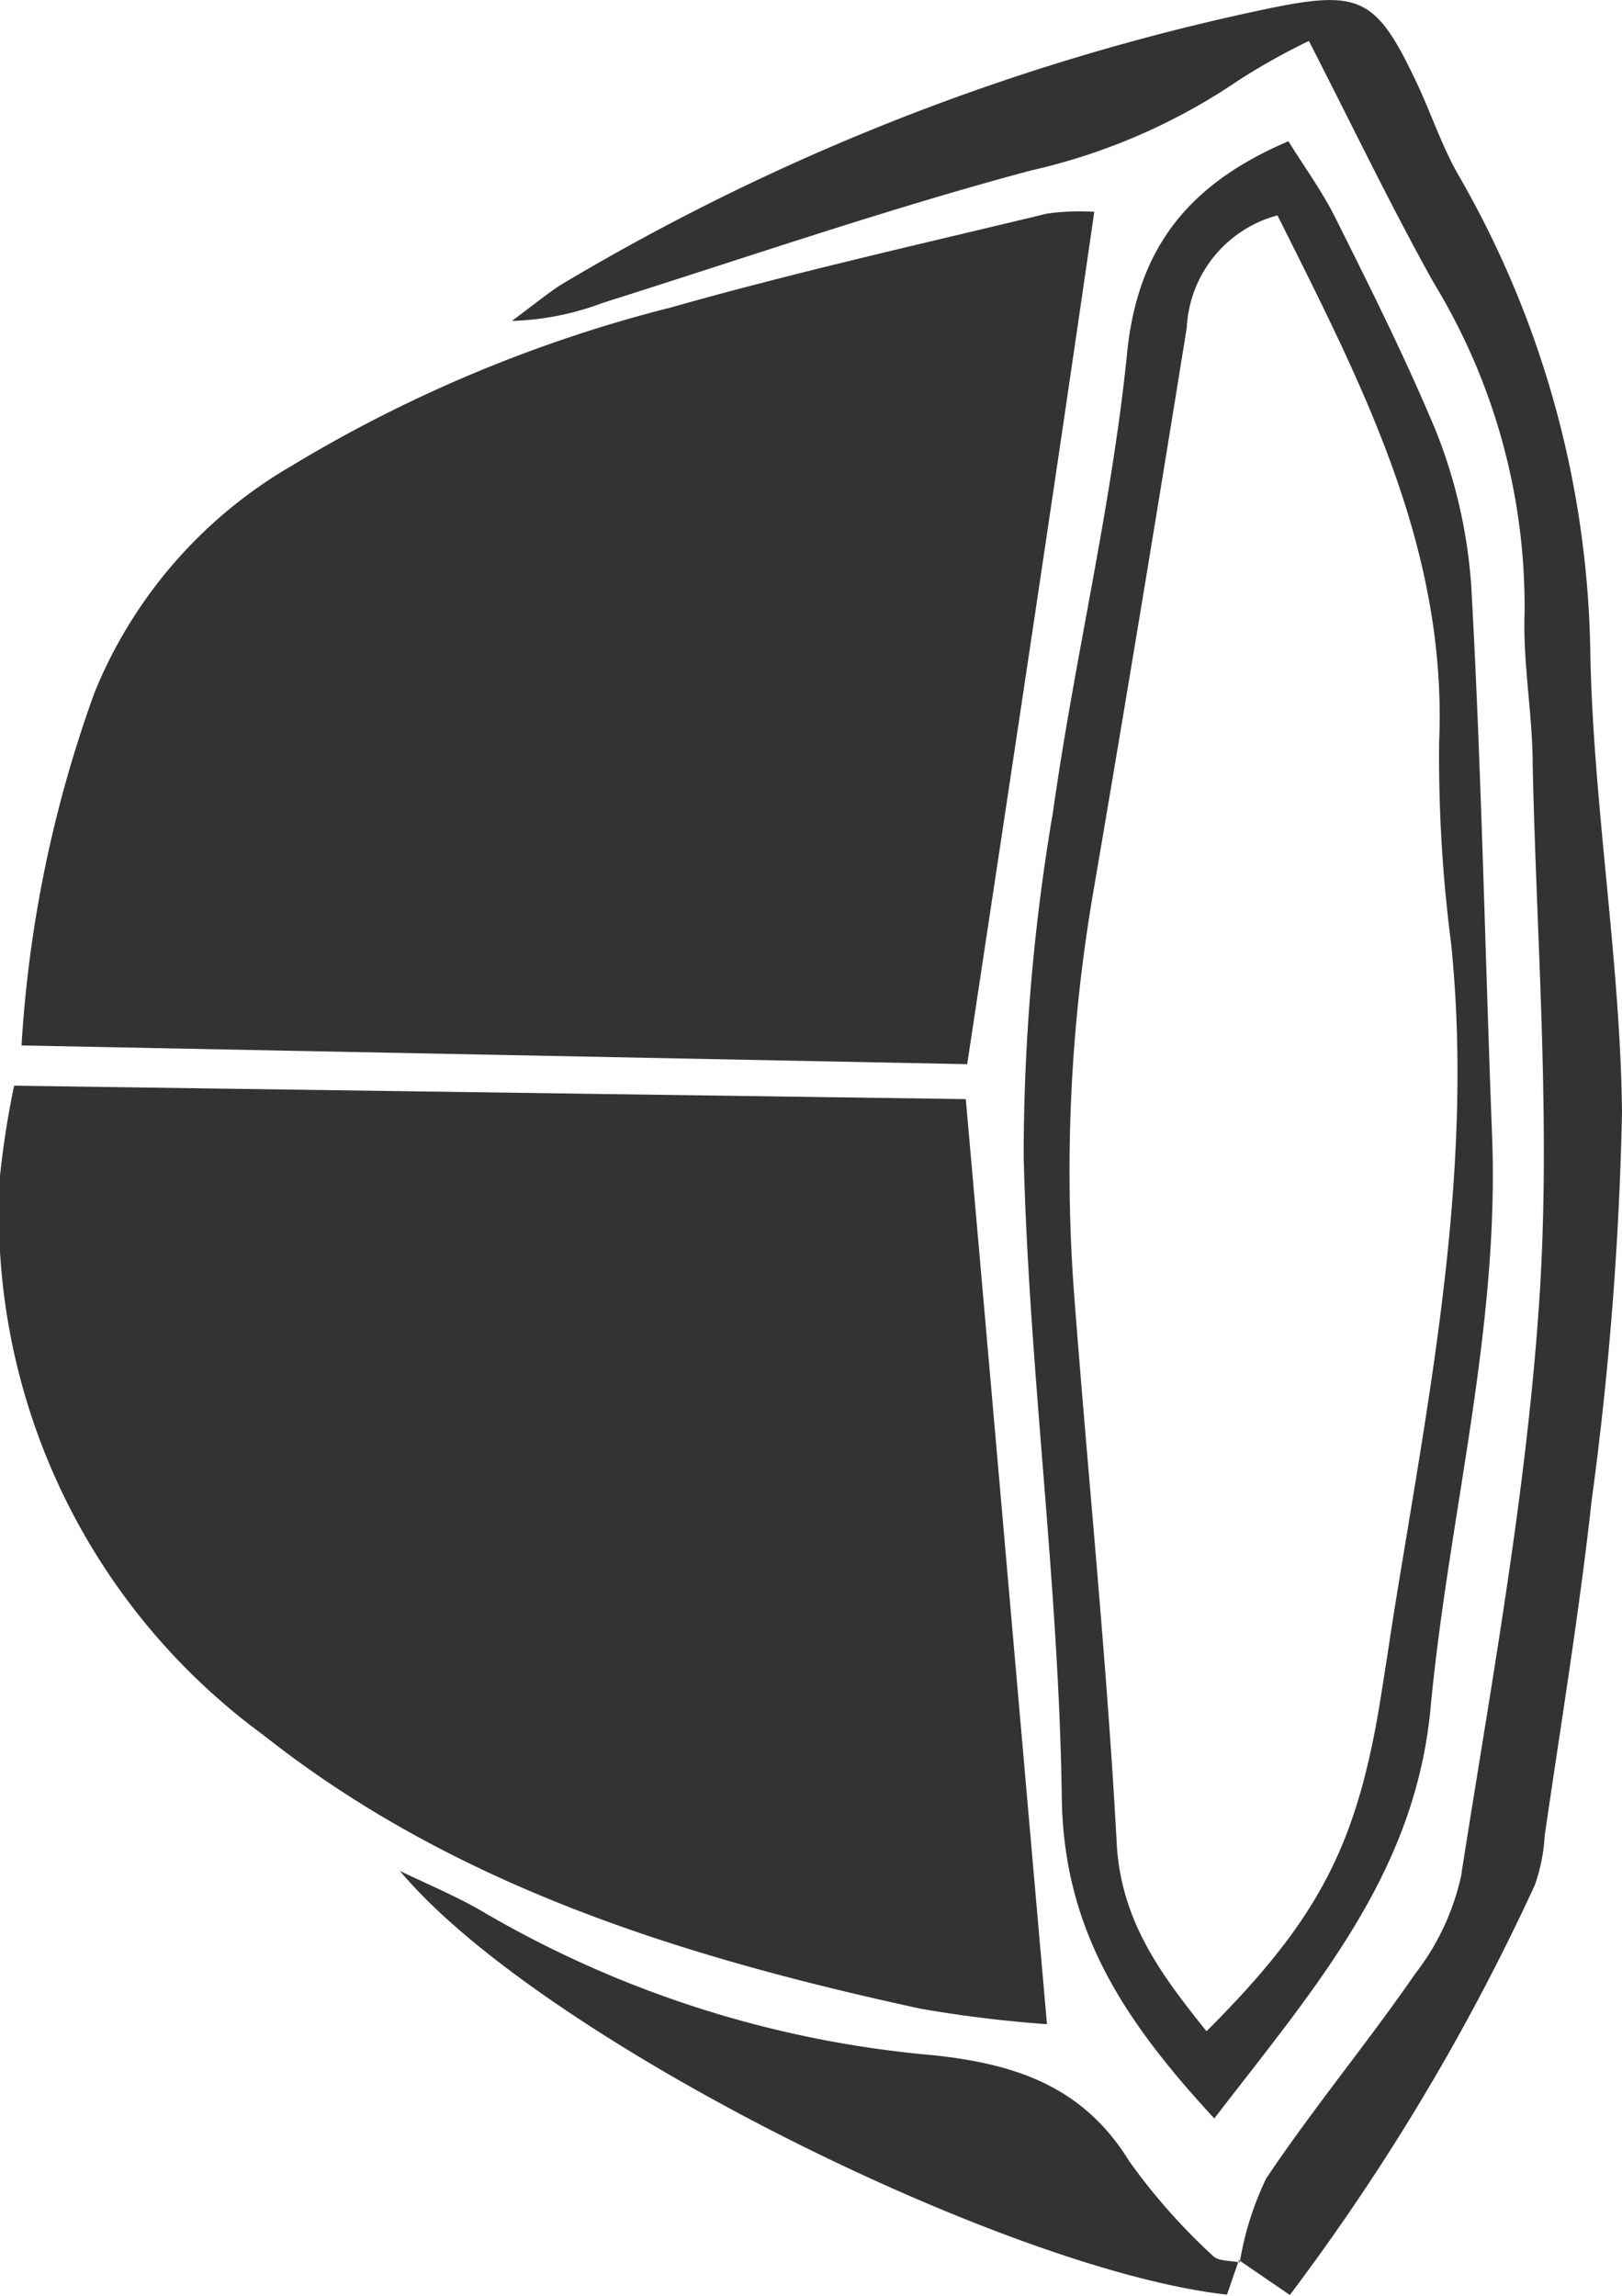
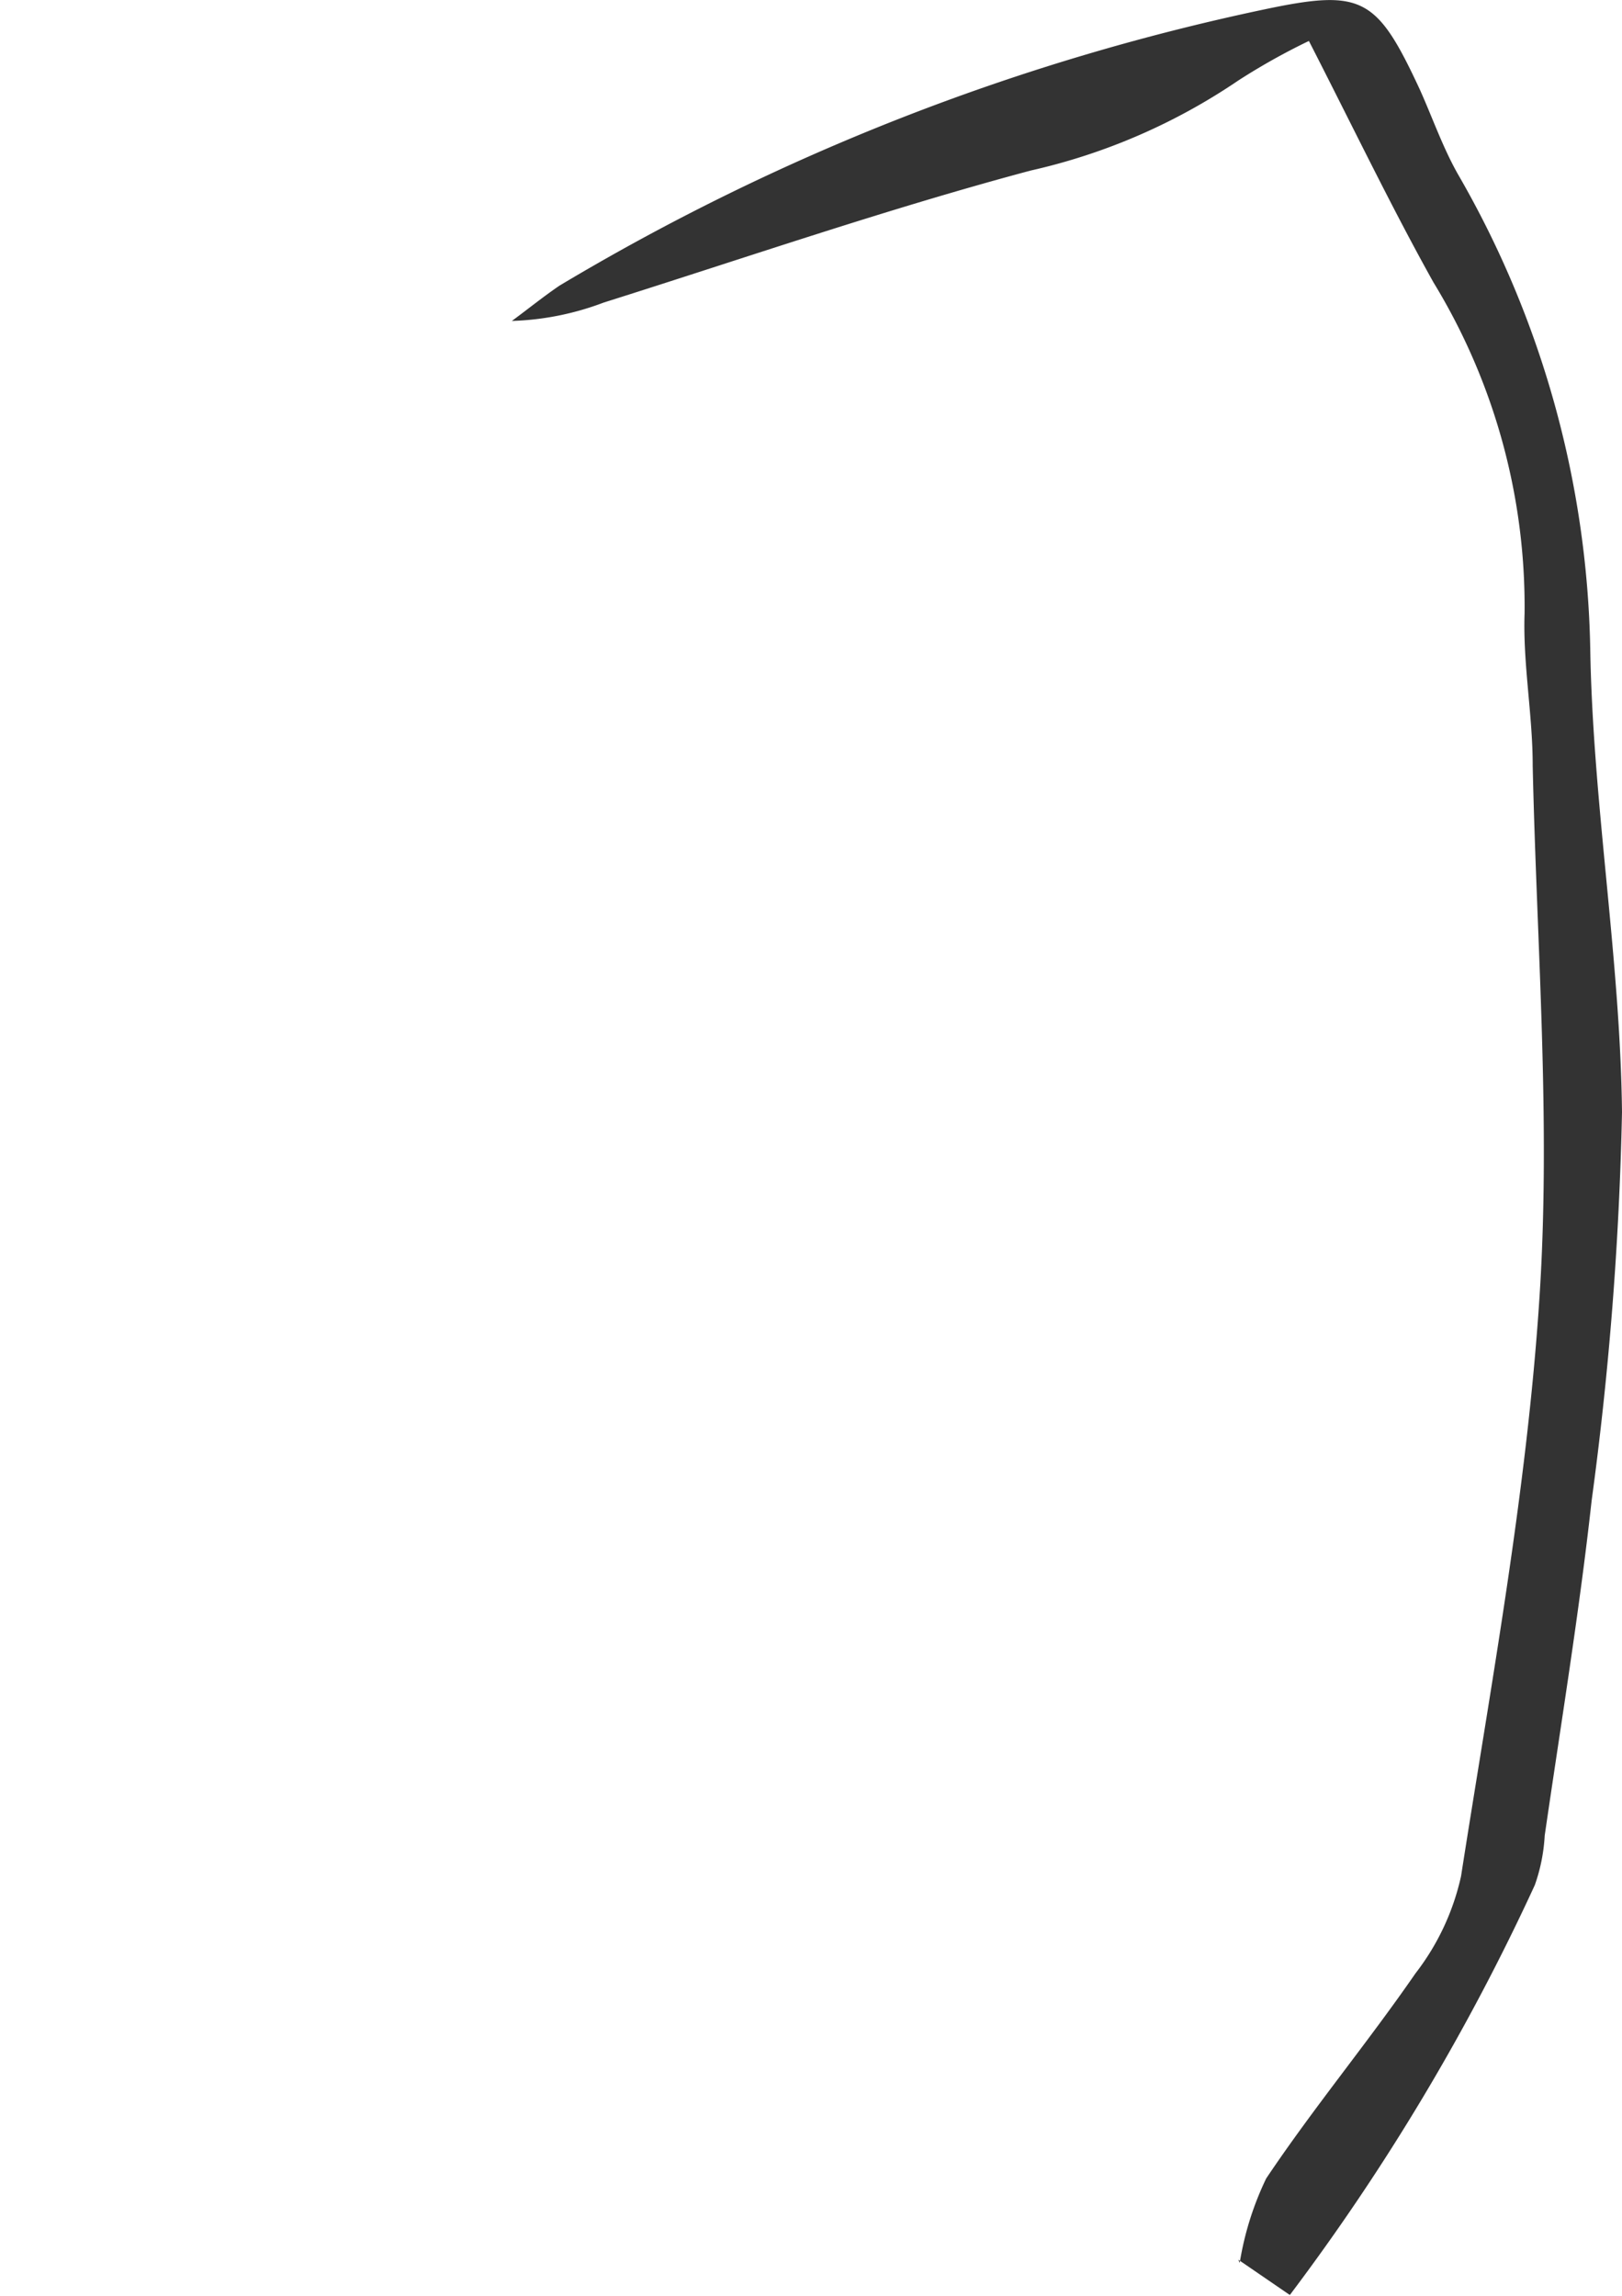
<svg xmlns="http://www.w3.org/2000/svg" viewBox="0 0 45.95 65.02">
  <defs>
    <style>.cls-1{fill:#333;}</style>
  </defs>
  <title>Asset 4</title>
  <g id="Layer_2" data-name="Layer 2">
    <g id="Layer_1-2" data-name="Layer 1">
-       <path class="cls-1" d="M27.36,31.13c.78,8.83,1.52,17.33,2.3,26.2a35.61,35.61,0,0,1-3.59-.44c-6.67-1.45-13.18-3.45-18.61-7.75A18.3,18.3,0,0,1,0,33.3a25.73,25.73,0,0,1,.4-2.55Z" />
-       <path class="cls-1" d="M27.4,30.14.61,29.61a35.47,35.47,0,0,1,2.07-10A13.16,13.16,0,0,1,8.25,13.2,39.45,39.45,0,0,1,19,8.71c3.53-1,7.1-1.8,10.66-2.66A6.6,6.6,0,0,1,31,6C29.83,14.09,28.63,22,27.4,30.14Z" />
      <path class="cls-1" d="M35.12,64.09a8.67,8.67,0,0,1,.75-2.39c1.34-2,2.87-3.84,4.23-5.81a6.94,6.94,0,0,0,1.29-2.75c.85-5.44,1.86-10.88,2.22-16.36.33-5-.08-10.07-.19-15.1,0-1.44-.28-2.88-.23-4.31A17.62,17.62,0,0,0,40.61,8c-1.2-2.15-2.27-4.38-3.53-6.84a18.47,18.47,0,0,0-2,1.12A17.16,17.16,0,0,1,29.2,4.83C25.12,5.92,21.13,7.3,17.1,8.57a8,8,0,0,1-2.6.52c.45-.33.88-.68,1.35-1A65,65,0,0,1,35.8.27C38.59-.32,39-.09,40.22,2.53c.36.8.65,1.64,1.08,2.4a27.87,27.87,0,0,1,3.75,13.42c.07,4.39.85,8.77.9,13.15a96.46,96.46,0,0,1-.86,11c-.35,3.17-.87,6.32-1.33,9.49a5,5,0,0,1-.28,1.4A63.11,63.11,0,0,1,36.54,65l-1.46-1Z" />
-       <path class="cls-1" d="M34.4,60c-2.55-2.76-4.26-5.32-4.32-9.06C30,44.88,29.15,38.83,29,32.76A58.18,58.18,0,0,1,29.83,23c.61-4.35,1.66-8.64,2.1-13,.3-3,1.76-4.8,4.57-6,.43.7.94,1.39,1.32,2.15,1,2,2,4,2.86,6.06a14.56,14.56,0,0,1,1,4.39c.29,5.19.39,10.39.59,15.58.21,5.48-1.23,10.77-1.74,16.16C40.1,53.07,37.25,56.29,34.4,60Zm-.22-2.47c3.26-3.26,4.33-5.37,5-9.87.13-.79.24-1.58.37-2.36,1-6.15,2.2-12.28,1.56-18.57A41,41,0,0,1,40.77,21c.23-5.53-2.22-10.17-4.58-14.9a3.47,3.47,0,0,0-2.57,3.18C32.77,14.56,31.9,19.83,31,25.1a46.81,46.81,0,0,0-.56,11.7c.39,5.1.91,10.19,1.19,15.3C31.72,54.37,32.88,55.91,34.18,57.53Z" />
-       <path class="cls-1" d="M35.08,64.06l-.32.93c-6.26-.69-19.48-7.27-23.43-12,.83.4,1.68.75,2.46,1.22a30.49,30.49,0,0,0,12.66,4c2.34.25,4.24.89,5.54,3a17.11,17.11,0,0,0,2.37,2.68c.15.16.5.13.76.19Z" />
    </g>
  </g>
</svg>